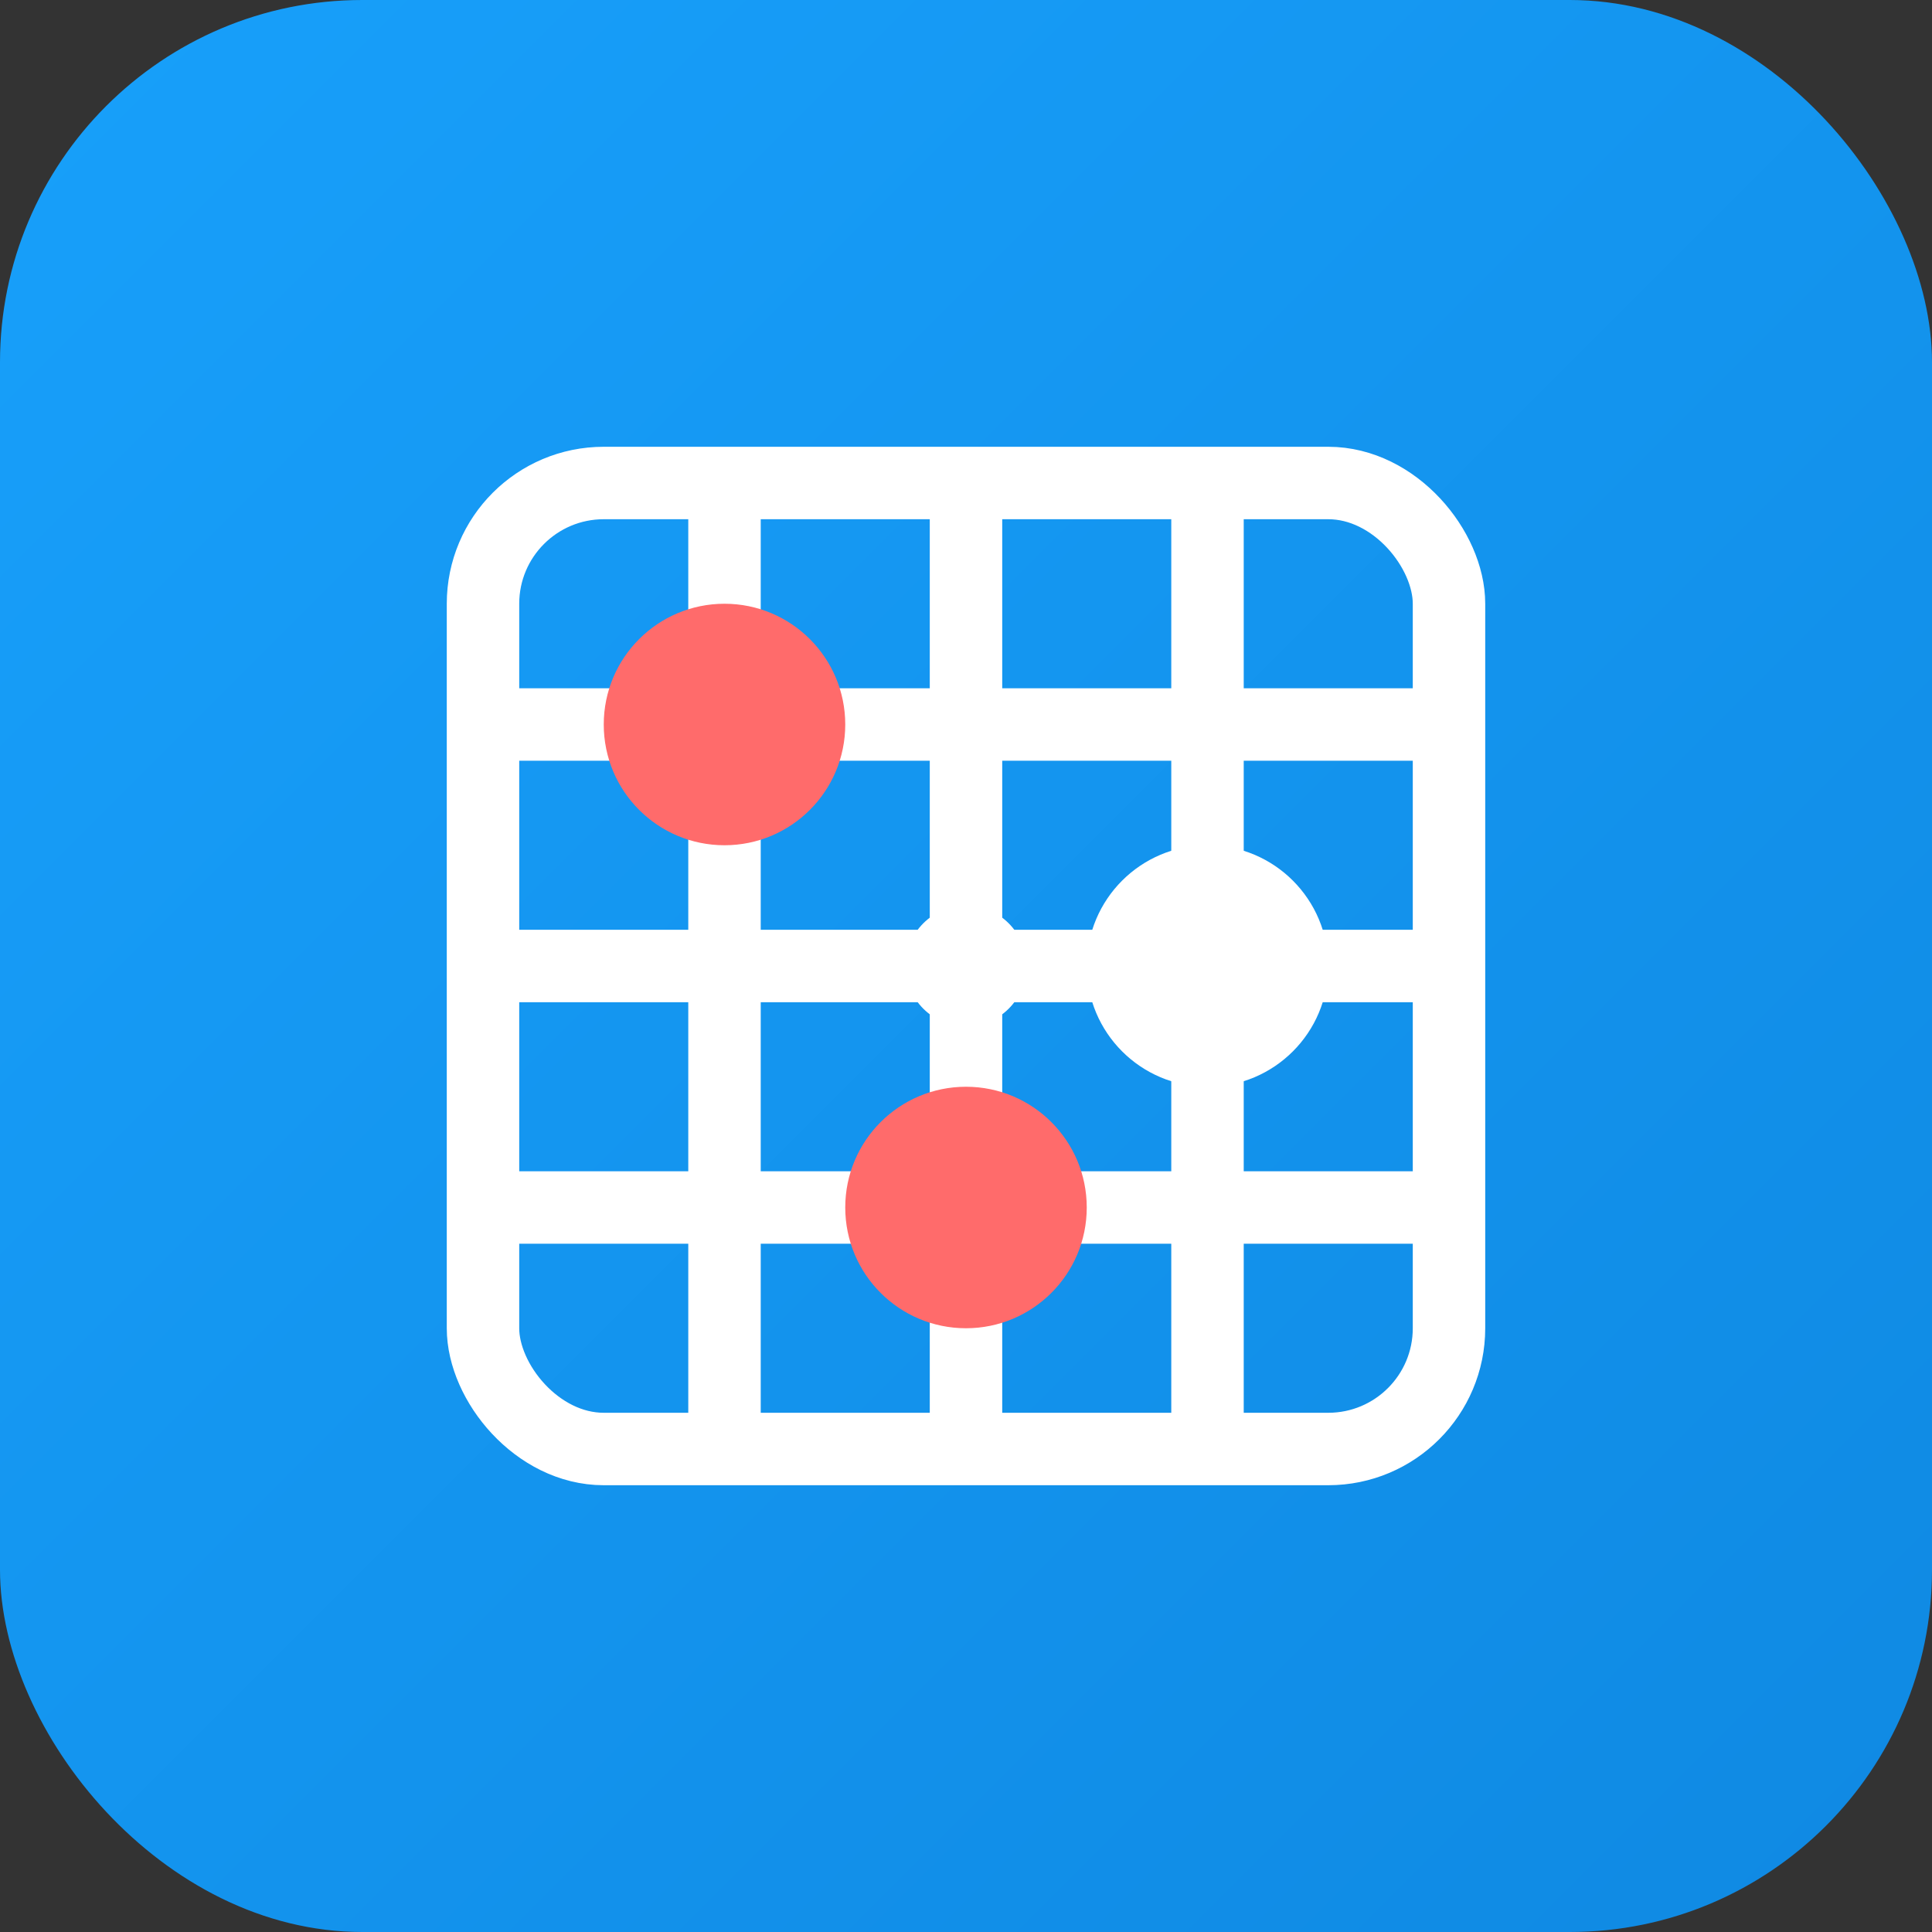
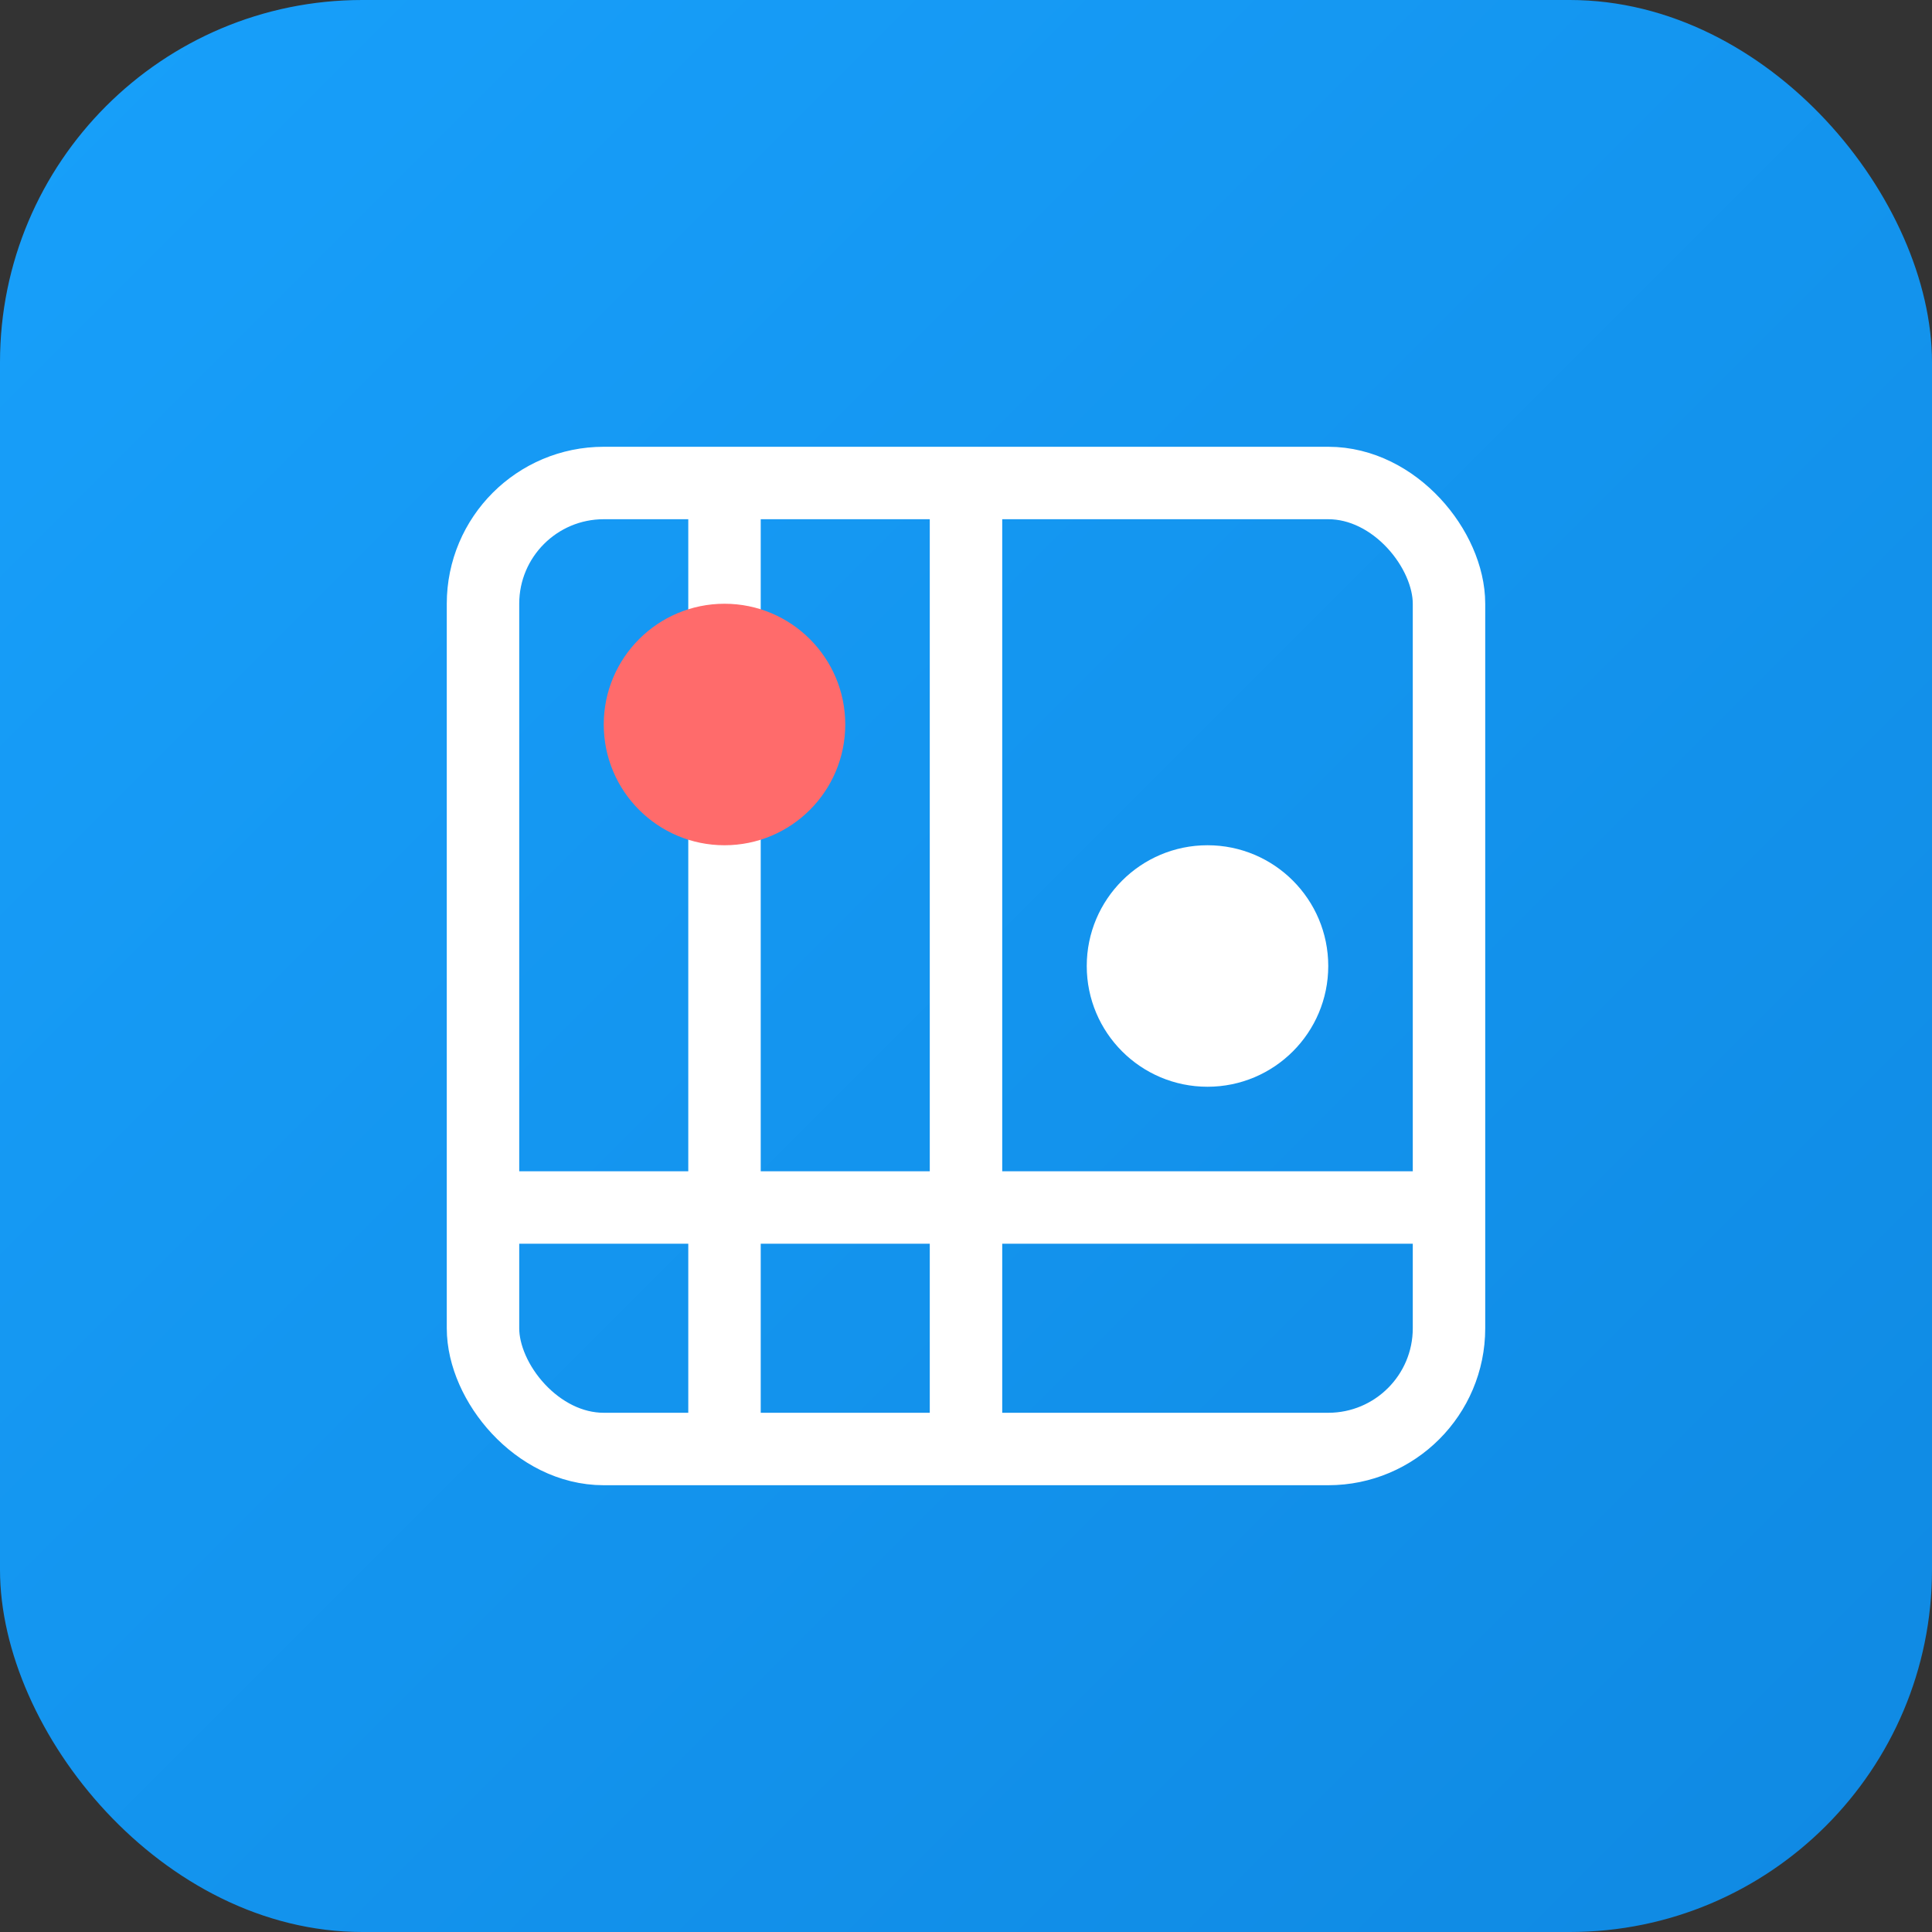
<svg xmlns="http://www.w3.org/2000/svg" width="32" height="32" viewBox="0 0 32 32">
  <rect x="0" y="0" width="32" height="32" fill="#333333" stroke="none" />
  <defs>
    <linearGradient id="favicon-gradient" x1="0%" y1="0%" x2="100%" y2="100%">
      <stop offset="0%" stop-color="#18A0FB" />
      <stop offset="100%" stop-color="#0f89e2" />
    </linearGradient>
  </defs>
  <rect x="0" y="0" width="32" height="32" rx="6" ry="6" fill="url(#favicon-gradient)" />
  <g stroke="#FFFFFF" stroke-width="1.2" fill="none">
    <rect x="8" y="8" width="16" height="16" rx="2" ry="2" />
-     <line x1="8" y1="12" x2="24" y2="12" />
-     <line x1="8" y1="16" x2="24" y2="16" />
    <line x1="8" y1="20" x2="24" y2="20" />
    <line x1="12" y1="8" x2="12" y2="24" />
    <line x1="16" y1="8" x2="16" y2="24" />
-     <line x1="20" y1="8" x2="20" y2="24" />
  </g>
  <circle cx="12" cy="12" r="2" fill="#FF6B6B" />
  <circle cx="20" cy="16" r="2" fill="#FFFFFF" />
-   <circle cx="16" cy="20" r="2" fill="#FF6B6B" />
-   <circle cx="16" cy="16" r="1" fill="#FFFFFF" />
</svg>